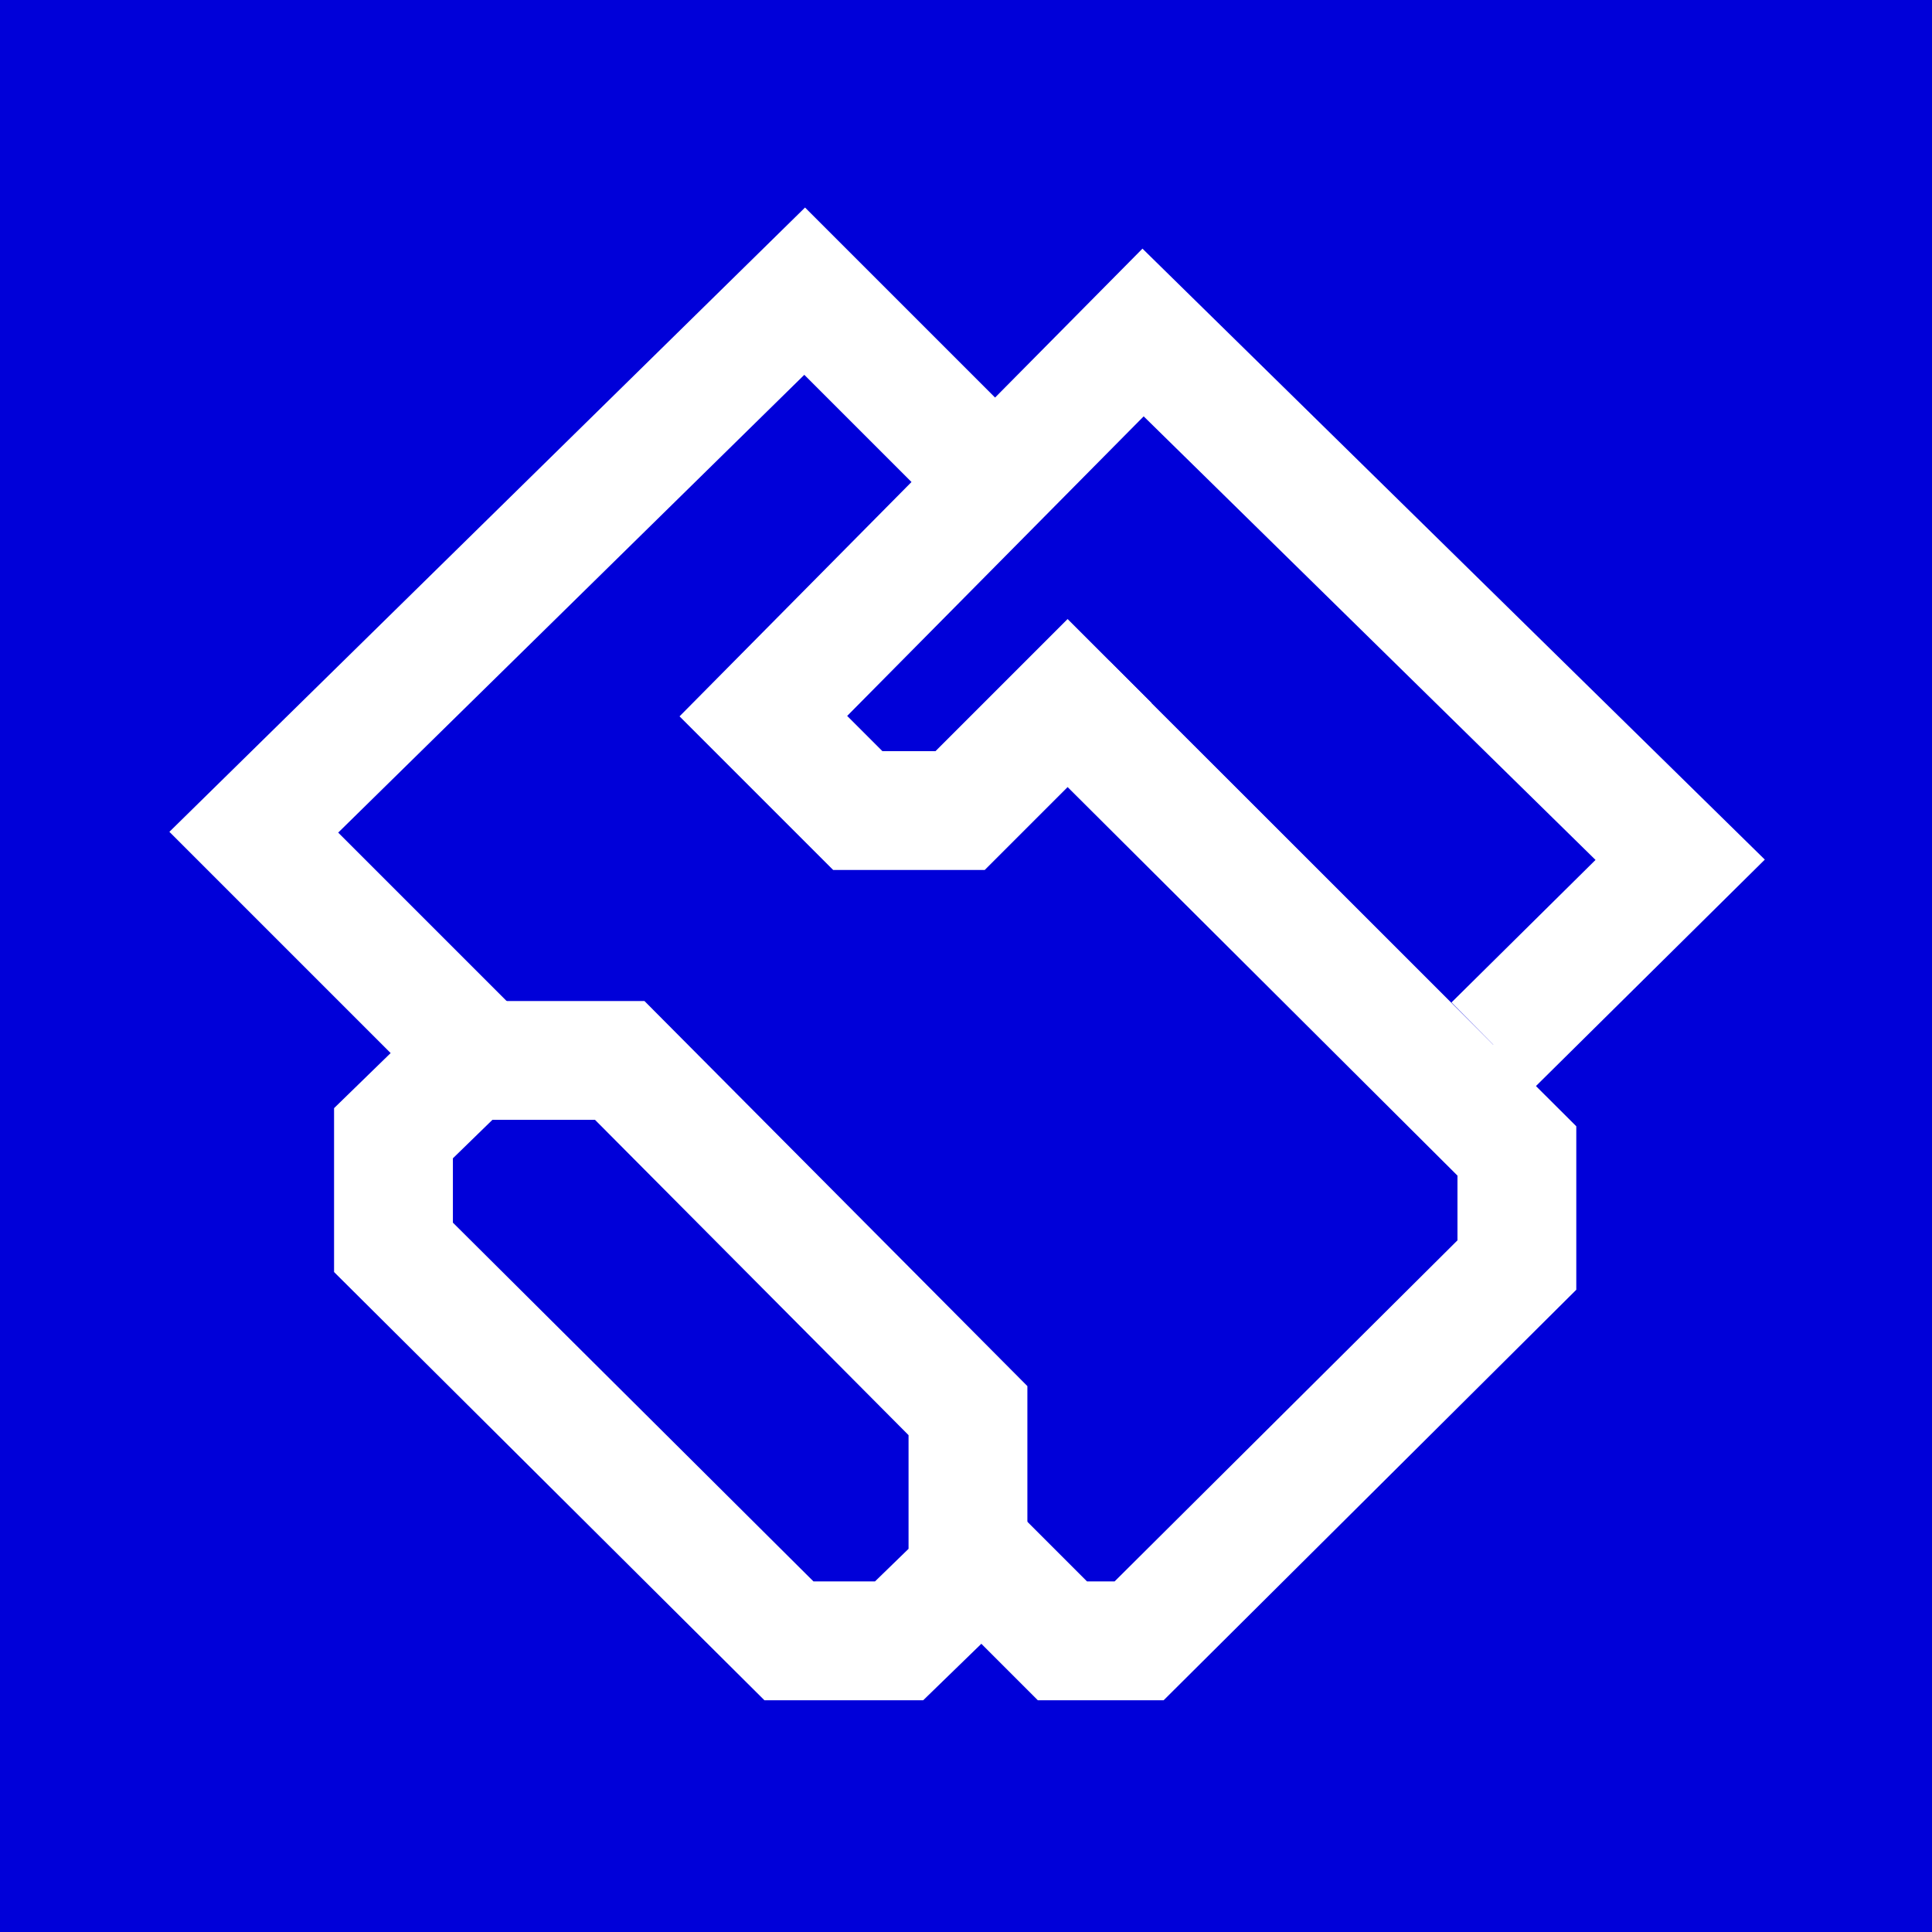
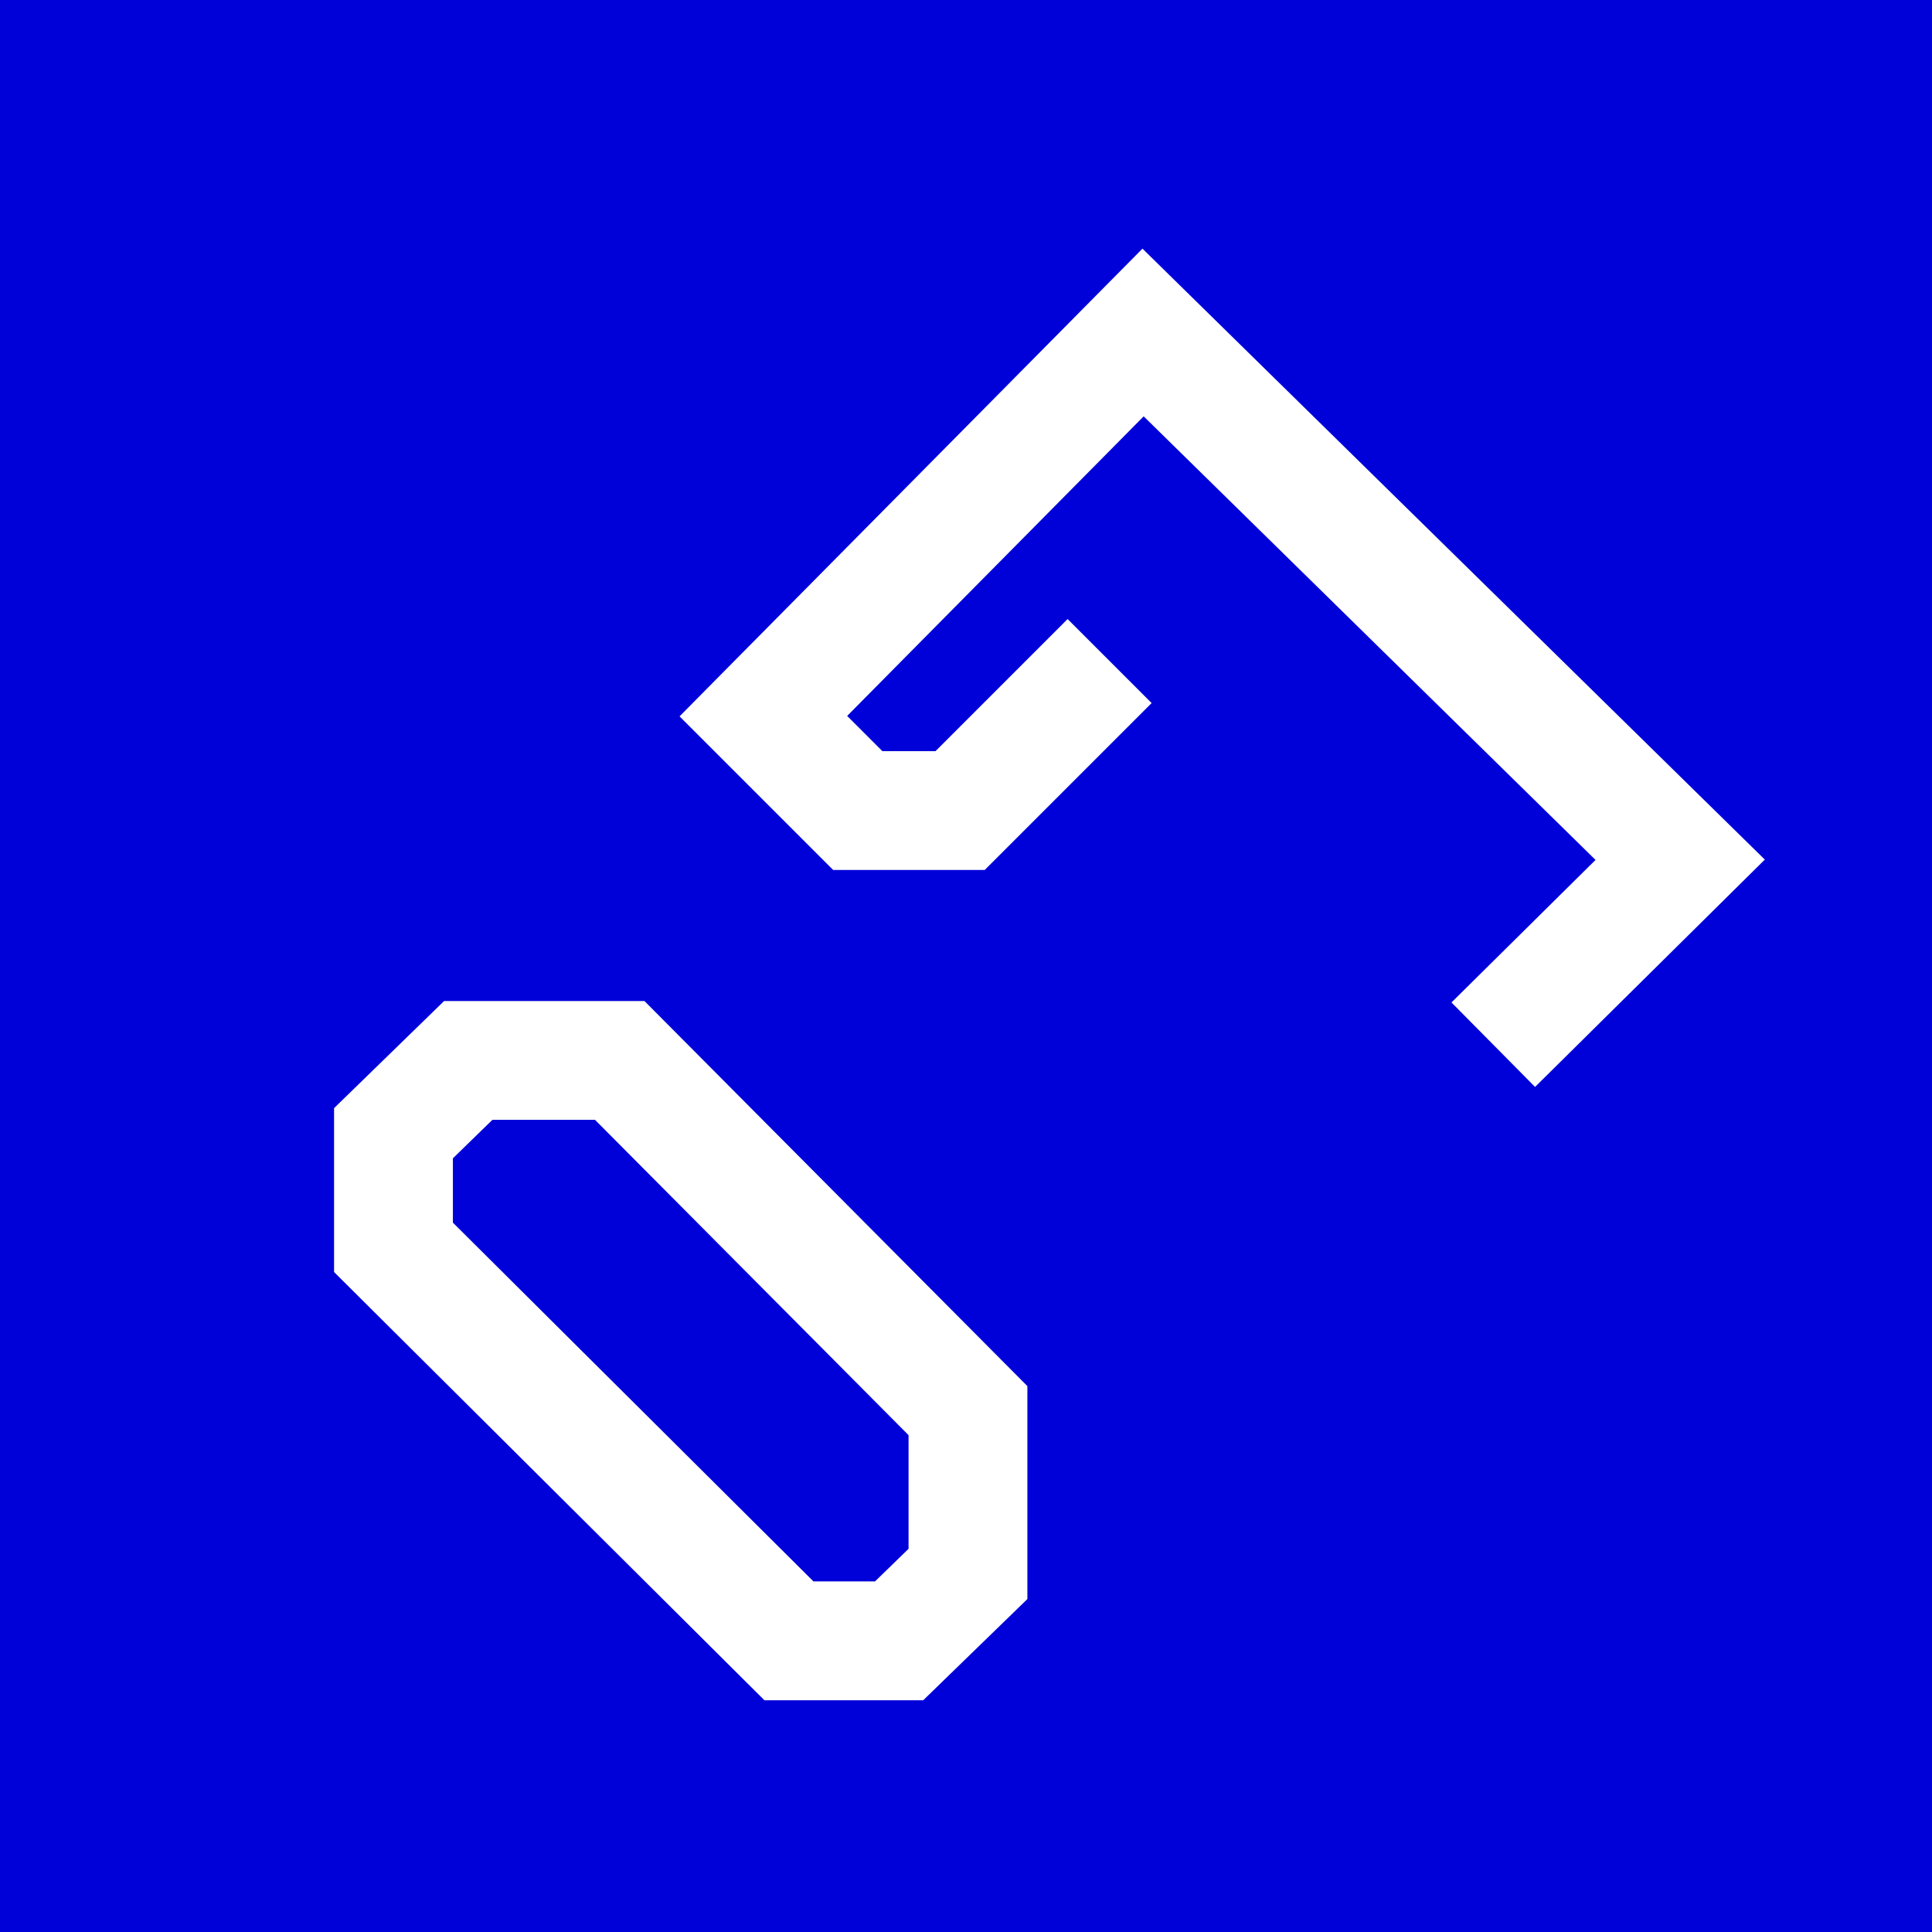
<svg xmlns="http://www.w3.org/2000/svg" version="1.1" id="图层_1" x="0px" y="0px" viewBox="0 0 9.82 9.82" style="enable-background:new 0 0 9.82 9.82;" xml:space="preserve">
  <style type="text/css">
	.st0{fill:#0000D9;}
	.st1{fill:none;stroke:#FFFFFF;stroke-width:0.911;stroke-miterlimit:10;}
	.st2{fill:none;stroke:#FFFFFF;stroke-width:0.913;stroke-miterlimit:10;}
	.st3{fill:none;stroke:#FFFFFF;stroke-width:0.779;stroke-miterlimit:10;}
	.st4{fill:none;stroke:#FFFFFF;stroke-width:0.604;stroke-miterlimit:10;}
	.st5{fill:#0000D9;stroke:#FFFFFF;stroke-width:0.604;stroke-miterlimit:10;}
	.st6{fill:#FFCA00;}
	.st7{fill:#D12514;}
	.st8{stroke:#FFFFFF;stroke-width:0.943;stroke-miterlimit:10;}
	.st9{fill:#74CE2E;}
	.st10{fill:none;stroke:#FFFFFF;stroke-width:0.781;stroke-miterlimit:10;}
</style>
  <g>
    <g>
      <g>
        <g>
          <rect x="0" y="0" class="st0" width="9.82" height="9.82" />
        </g>
      </g>
    </g>
    <g>
-       <polyline class="st4" points="5.06,2.45 4.09,1.48 1.29,4.23 5.4,8.34 5.79,8.34 7.71,6.43 7.71,5.85 4.75,2.9   " />
      <polyline class="st5" points="5.64,3.36 4.88,4.12 4.36,4.12 3.88,3.64 5.81,1.69 8.54,4.37 7.59,5.31   " />
      <polygon class="st5" points="4.57,8.34 4.92,8 4.92,7.17 3.15,5.39 2.38,5.39 2,5.76 2,6.34 4.01,8.34   " />
    </g>
  </g>
</svg>